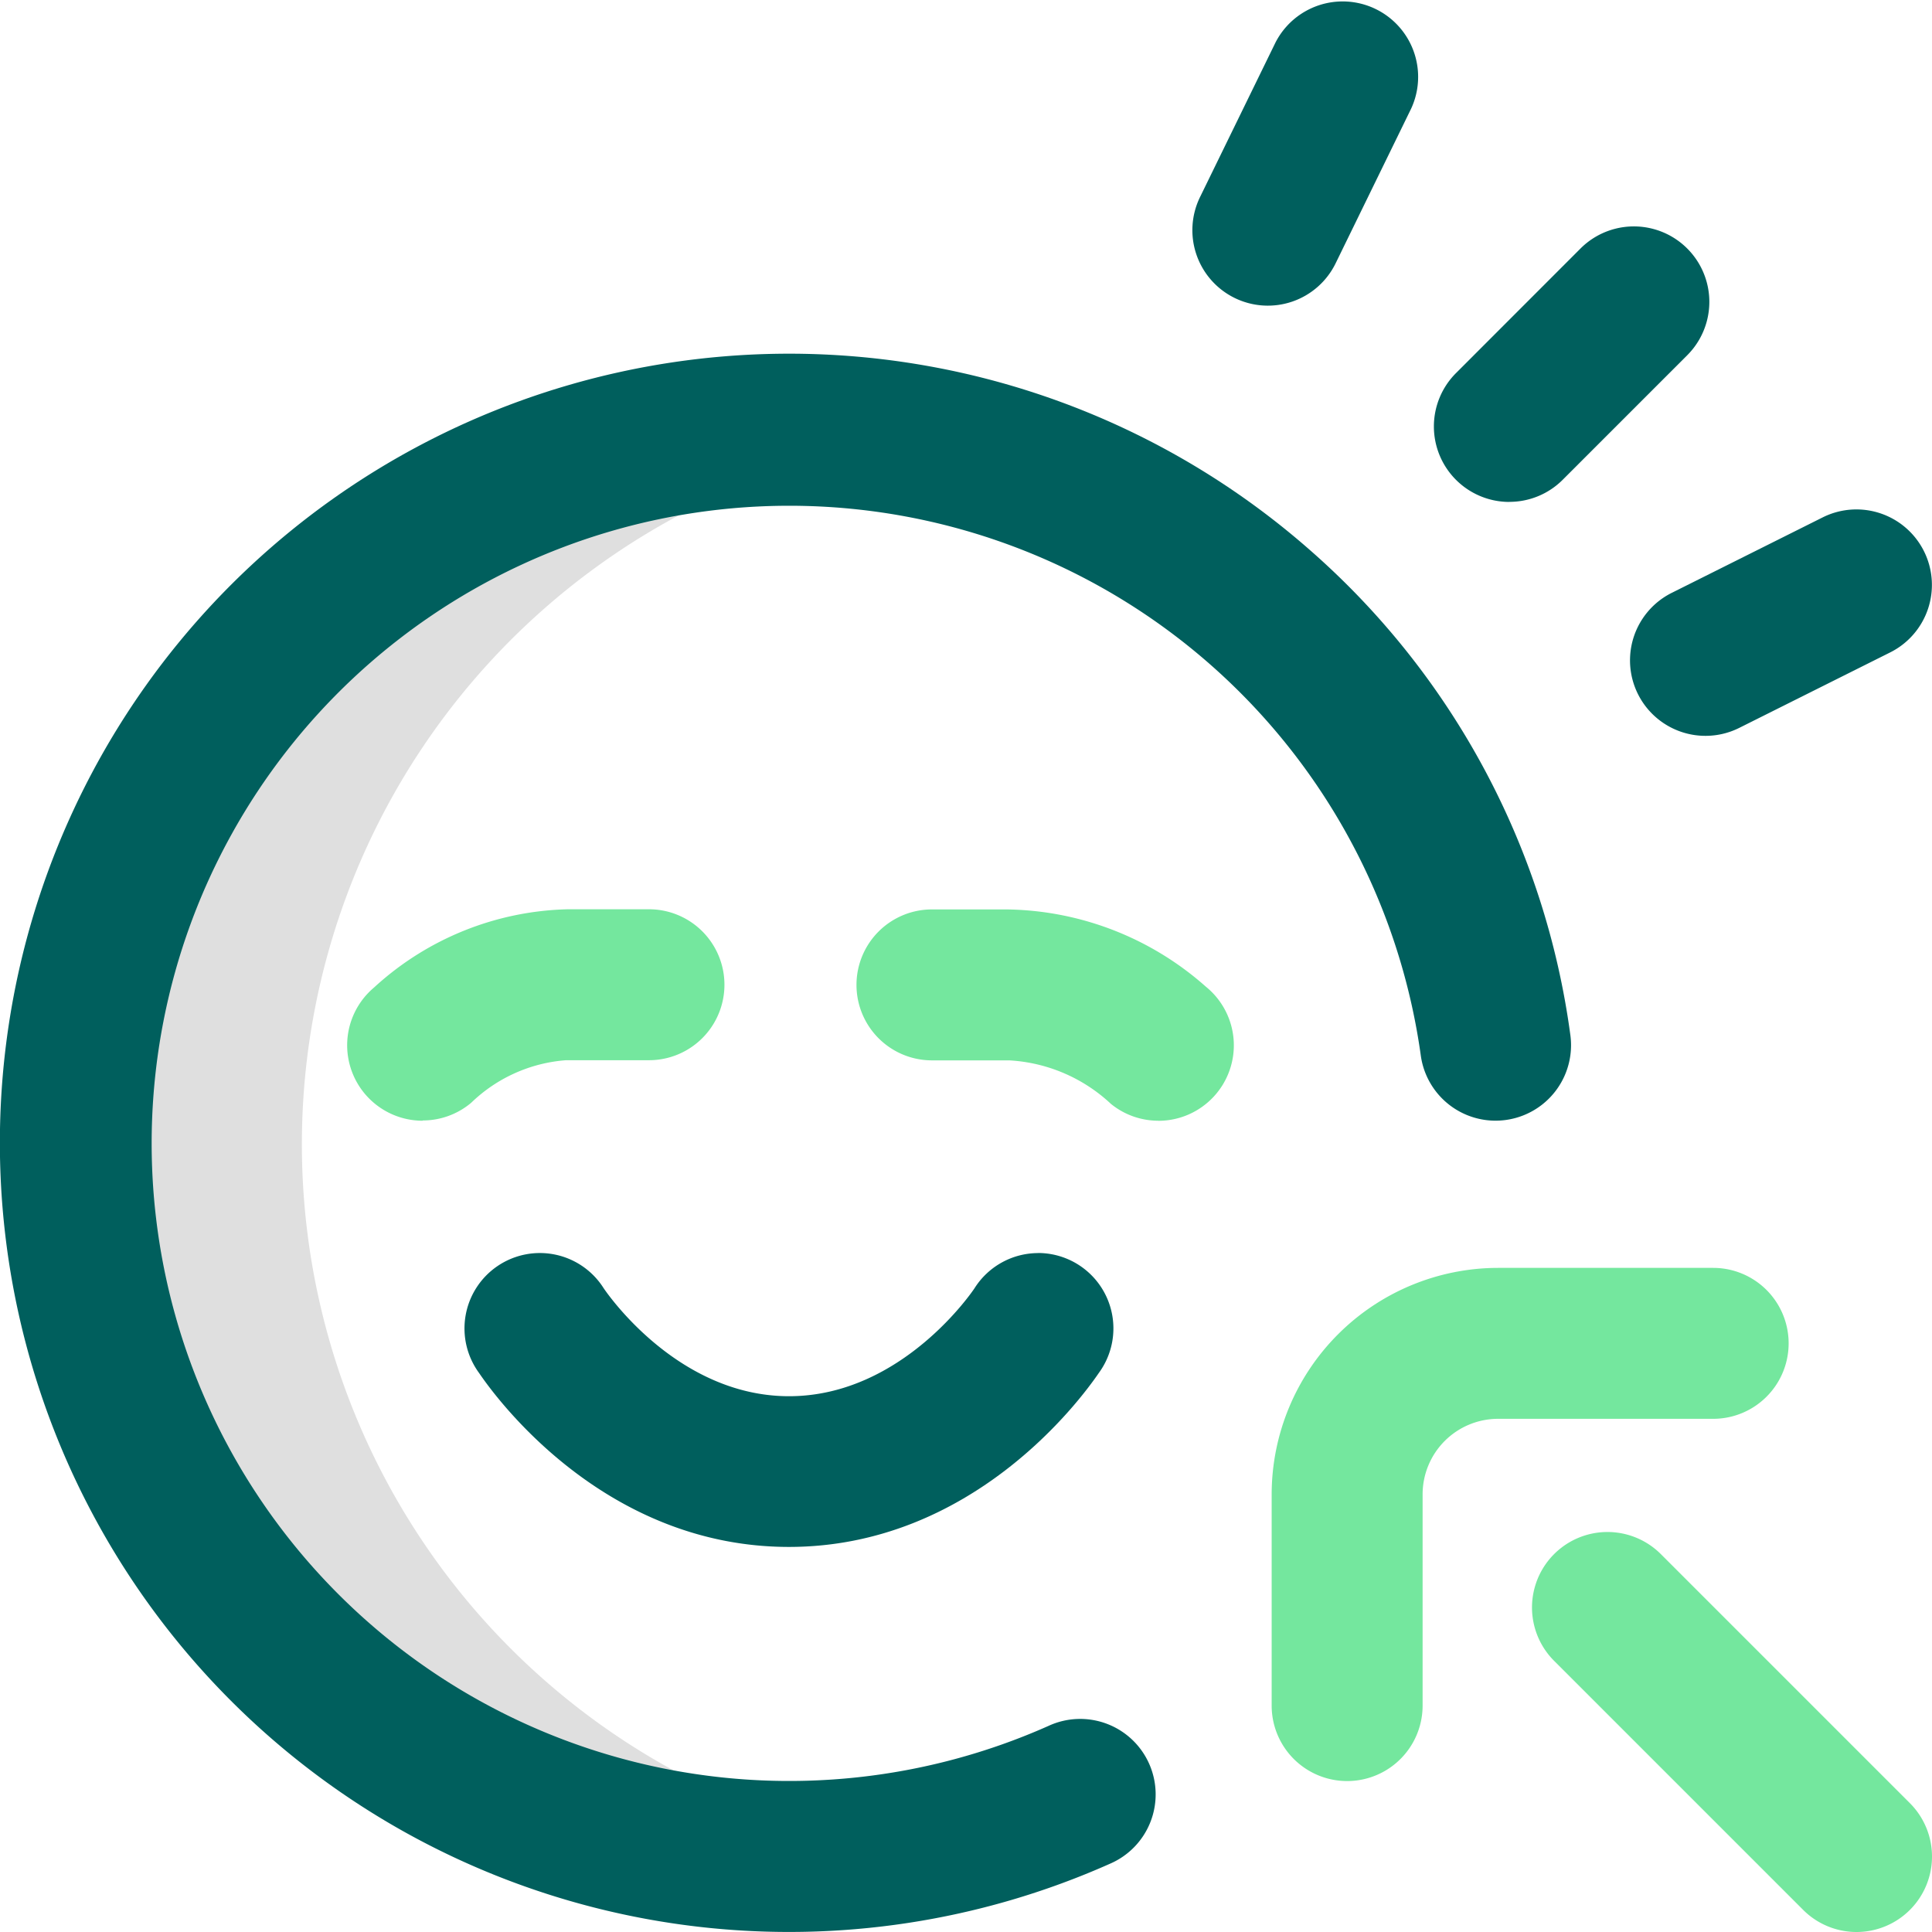
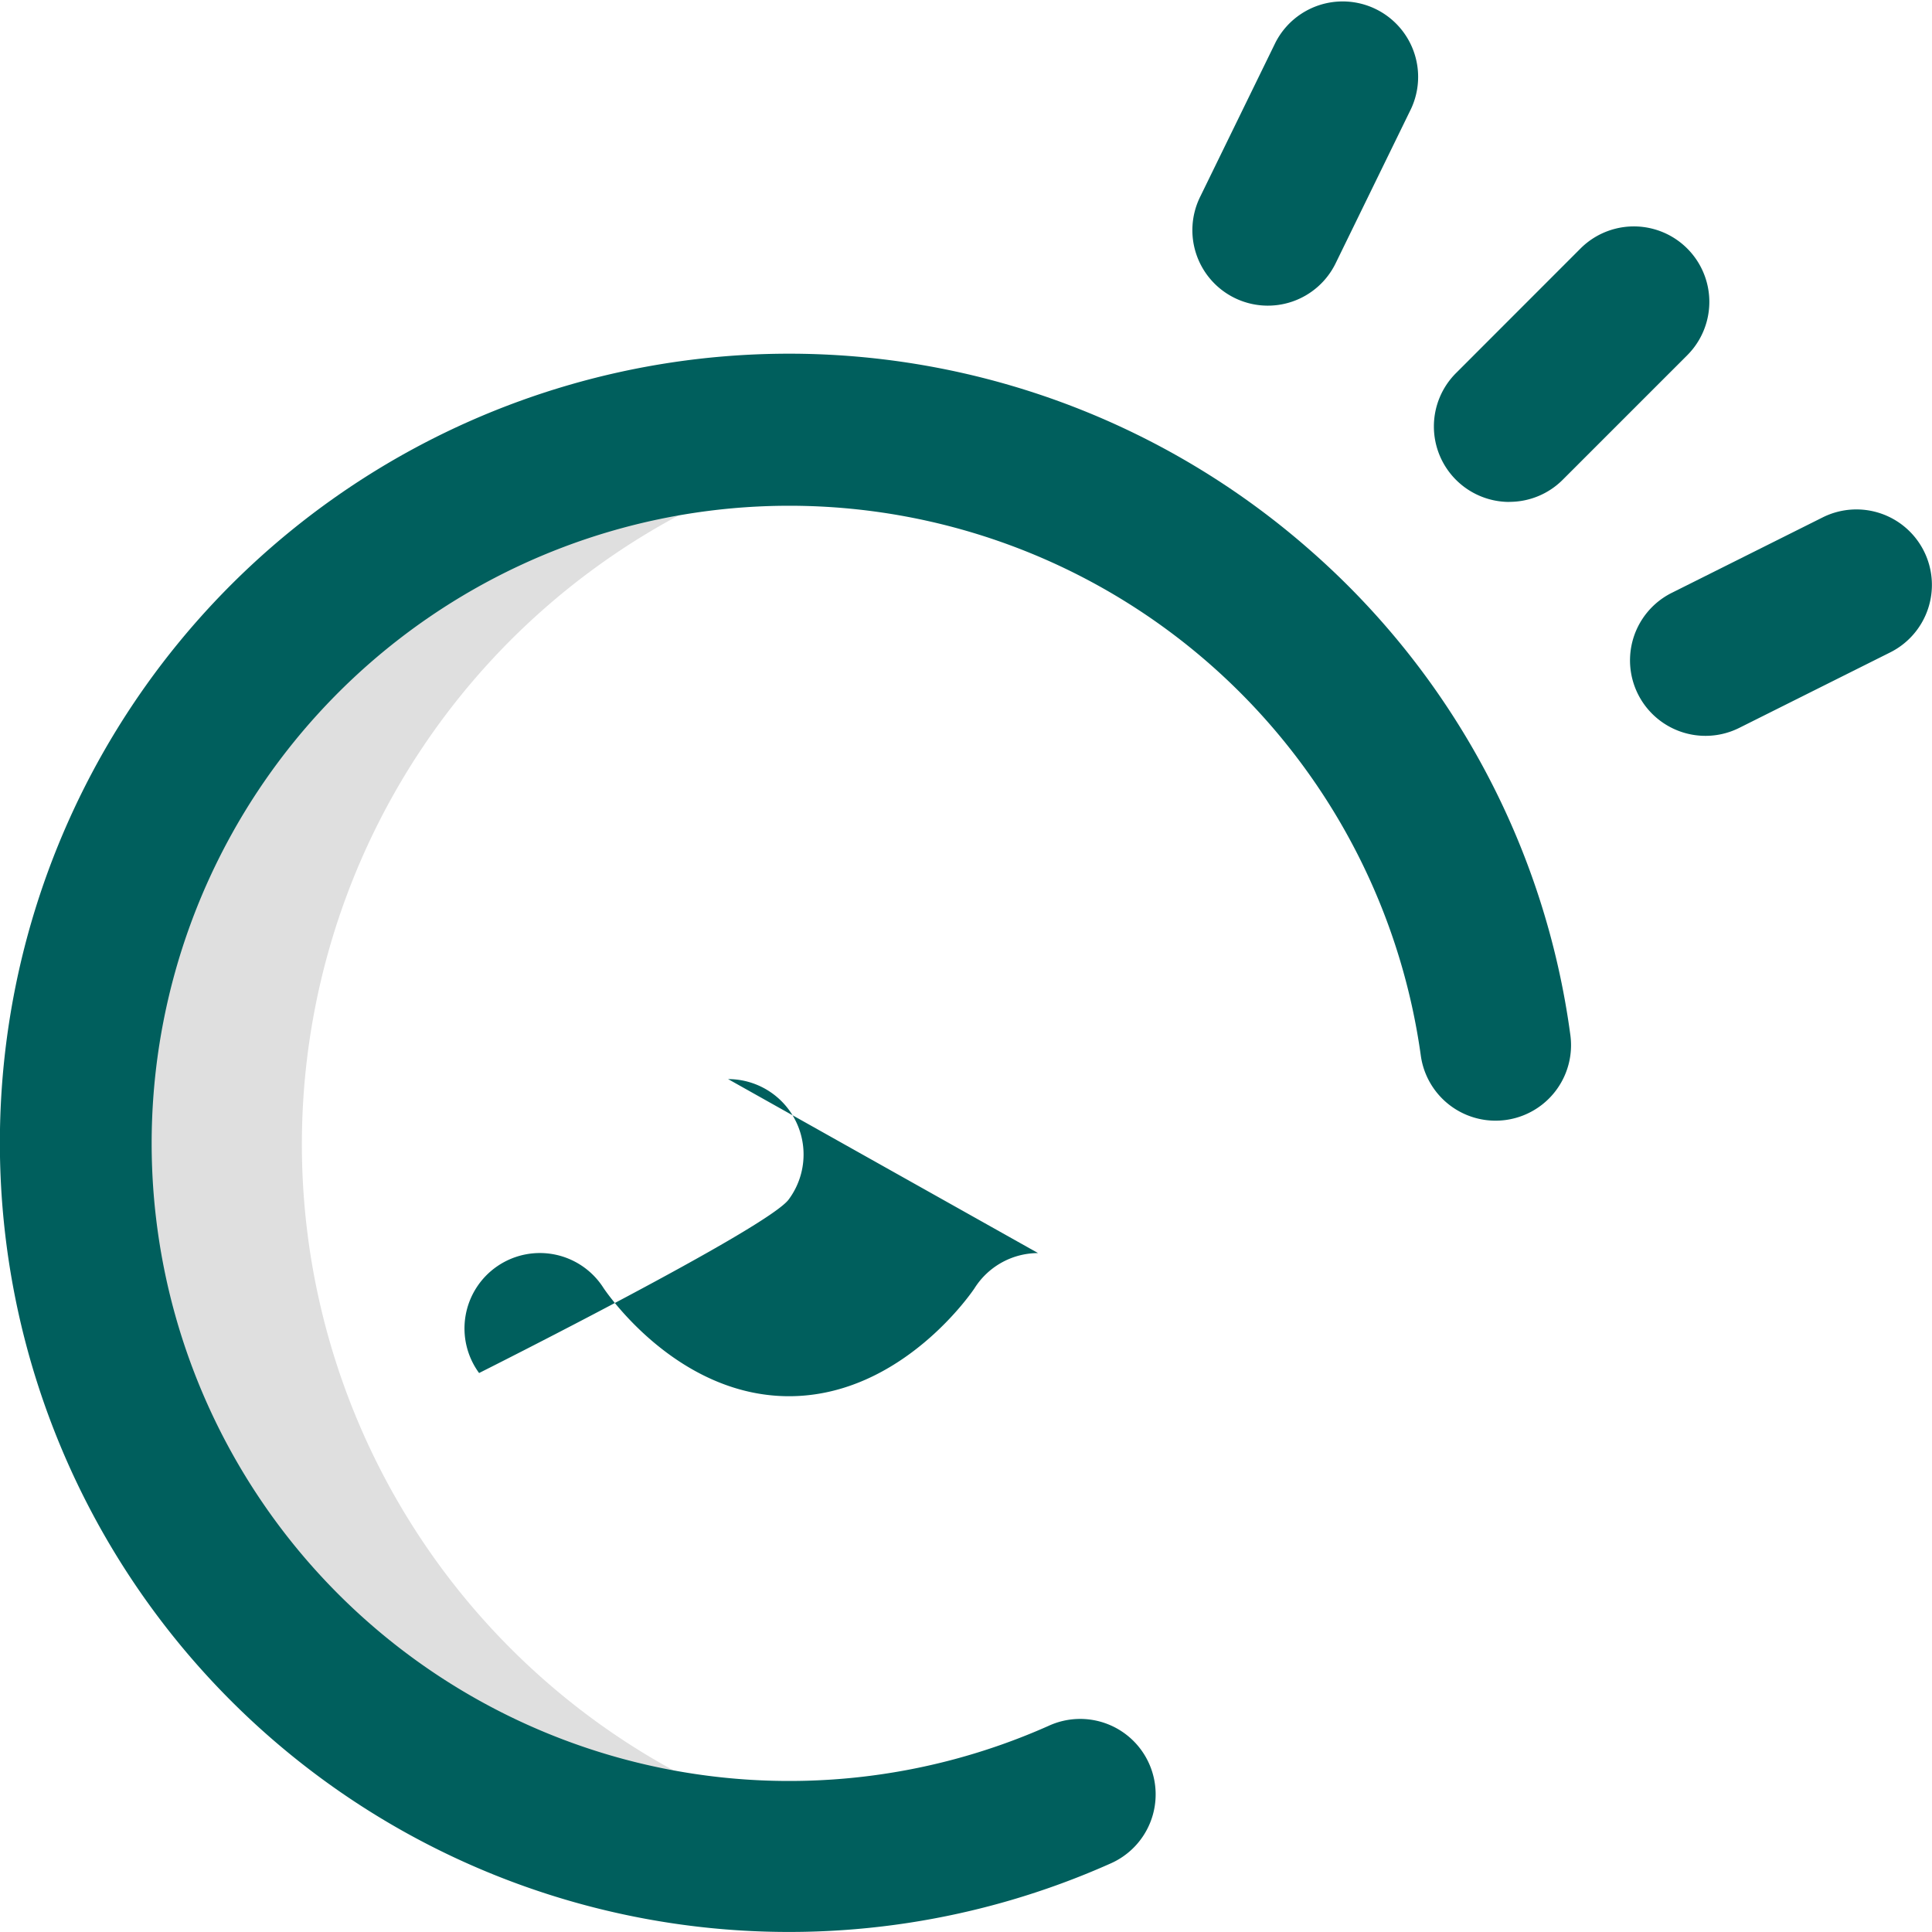
<svg xmlns="http://www.w3.org/2000/svg" width="49.996" height="49.996" viewBox="0 0 49.996 49.996">
  <g id="Group_1714" data-name="Group 1714" transform="translate(-328 -548)">
    <g id="happy-face" transform="translate(328 548)">
      <path id="Path_643" data-name="Path 643" d="M25.859,132.709a18.459,18.459,0,0,1,15.526-18.223,18.455,18.455,0,1,0,0,36.446A18.459,18.459,0,0,1,25.859,132.709Z" transform="translate(-18.047 -103.097)" fill="#dfdfdf" />
      <g id="Group_519" data-name="Group 519" transform="translate(0 0)">
        <path id="Path_644" data-name="Path 644" d="M317.092,7.712a1.952,1.952,0,0,0,2.611-.9l1.953-4A1.953,1.953,0,0,0,318.146,1.1l-1.953,4A1.953,1.953,0,0,0,317.092,7.712Z" transform="translate(-285.139 0)" fill="#005f5d" />
        <path id="Path_645" data-name="Path 645" d="M33.9,99.061a20.421,20.421,0,1,0-5.175,33.993,1.953,1.953,0,1,0-1.593-3.566,16.5,16.5,0,1,1,9.634-17.357,1.953,1.953,0,1,0,3.872-.517A20.259,20.259,0,0,0,33.9,99.061Z" transform="translate(0 -84.825)" fill="#005f5d" />
        <path id="Path_646" data-name="Path 646" d="M381.953,67.132a1.947,1.947,0,0,0,1.381-.572l3.222-3.222a1.953,1.953,0,0,0-2.762-2.762L380.572,63.8a1.953,1.953,0,0,0,1.381,3.334Z" transform="translate(-342.894 -54.145)" fill="#005f5d" />
        <path id="Path_647" data-name="Path 647" d="M439.6,136.08a1.953,1.953,0,0,0-2.62-.873l-3.906,1.953a1.953,1.953,0,1,0,1.747,3.494l3.906-1.953A1.953,1.953,0,0,0,439.6,136.08Z" transform="translate(-389.813 -121.818)" fill="#005f5d" />
-         <path id="Path_648" data-name="Path 648" d="M137.945,332.077a1.95,1.95,0,0,0-1.645.911c-.018.028-1.86,2.793-4.8,2.793s-4.78-2.77-4.8-2.8a1.951,1.951,0,1,0-3.22,2.2c.5.736,3.3,4.5,8.018,4.5s7.517-3.768,8.018-4.5a1.951,1.951,0,0,0-1.574-3.106Z" transform="translate(-111.082 -299.65)" fill="#005f5d" />
+         <path id="Path_648" data-name="Path 648" d="M137.945,332.077a1.95,1.95,0,0,0-1.645.911c-.018.028-1.86,2.793-4.8,2.793s-4.78-2.77-4.8-2.8a1.951,1.951,0,1,0-3.22,2.2s7.517-3.768,8.018-4.5a1.951,1.951,0,0,0-1.574-3.106Z" transform="translate(-111.082 -299.65)" fill="#005f5d" />
      </g>
-       <path id="Path_649" data-name="Path 649" d="M112.992,246.472a1.945,1.945,0,0,1-1.229-.436,4.188,4.188,0,0,0-2.631-1.126h-2a1.953,1.953,0,0,1,0-3.906h1.933a7.912,7.912,0,0,1,5.156,2,1.953,1.953,0,0,1-1.231,3.47Zm-19.039,0a1.953,1.953,0,0,1-1.259-3.447A7.673,7.673,0,0,1,97.709,241h2.1a1.953,1.953,0,1,1,0,3.906H97.664a3.951,3.951,0,0,0-2.454,1.1,1.945,1.945,0,0,1-1.257.459Zm25.876,15.135v-5.468a1.955,1.955,0,0,1,1.953-1.953h5.566a1.953,1.953,0,1,0,0-3.906h-5.566a5.866,5.866,0,0,0-5.859,5.859v5.468a1.953,1.953,0,0,0,3.906,0Zm12.61,5.287a1.953,1.953,0,0,0,0-2.762l-6.445-6.445a1.953,1.953,0,1,0-2.762,2.762l6.445,6.445a1.953,1.953,0,0,0,2.762,0Z" transform="translate(-83.015 -217.47)" fill="#74e79e" />
    </g>
  </g>
</svg>